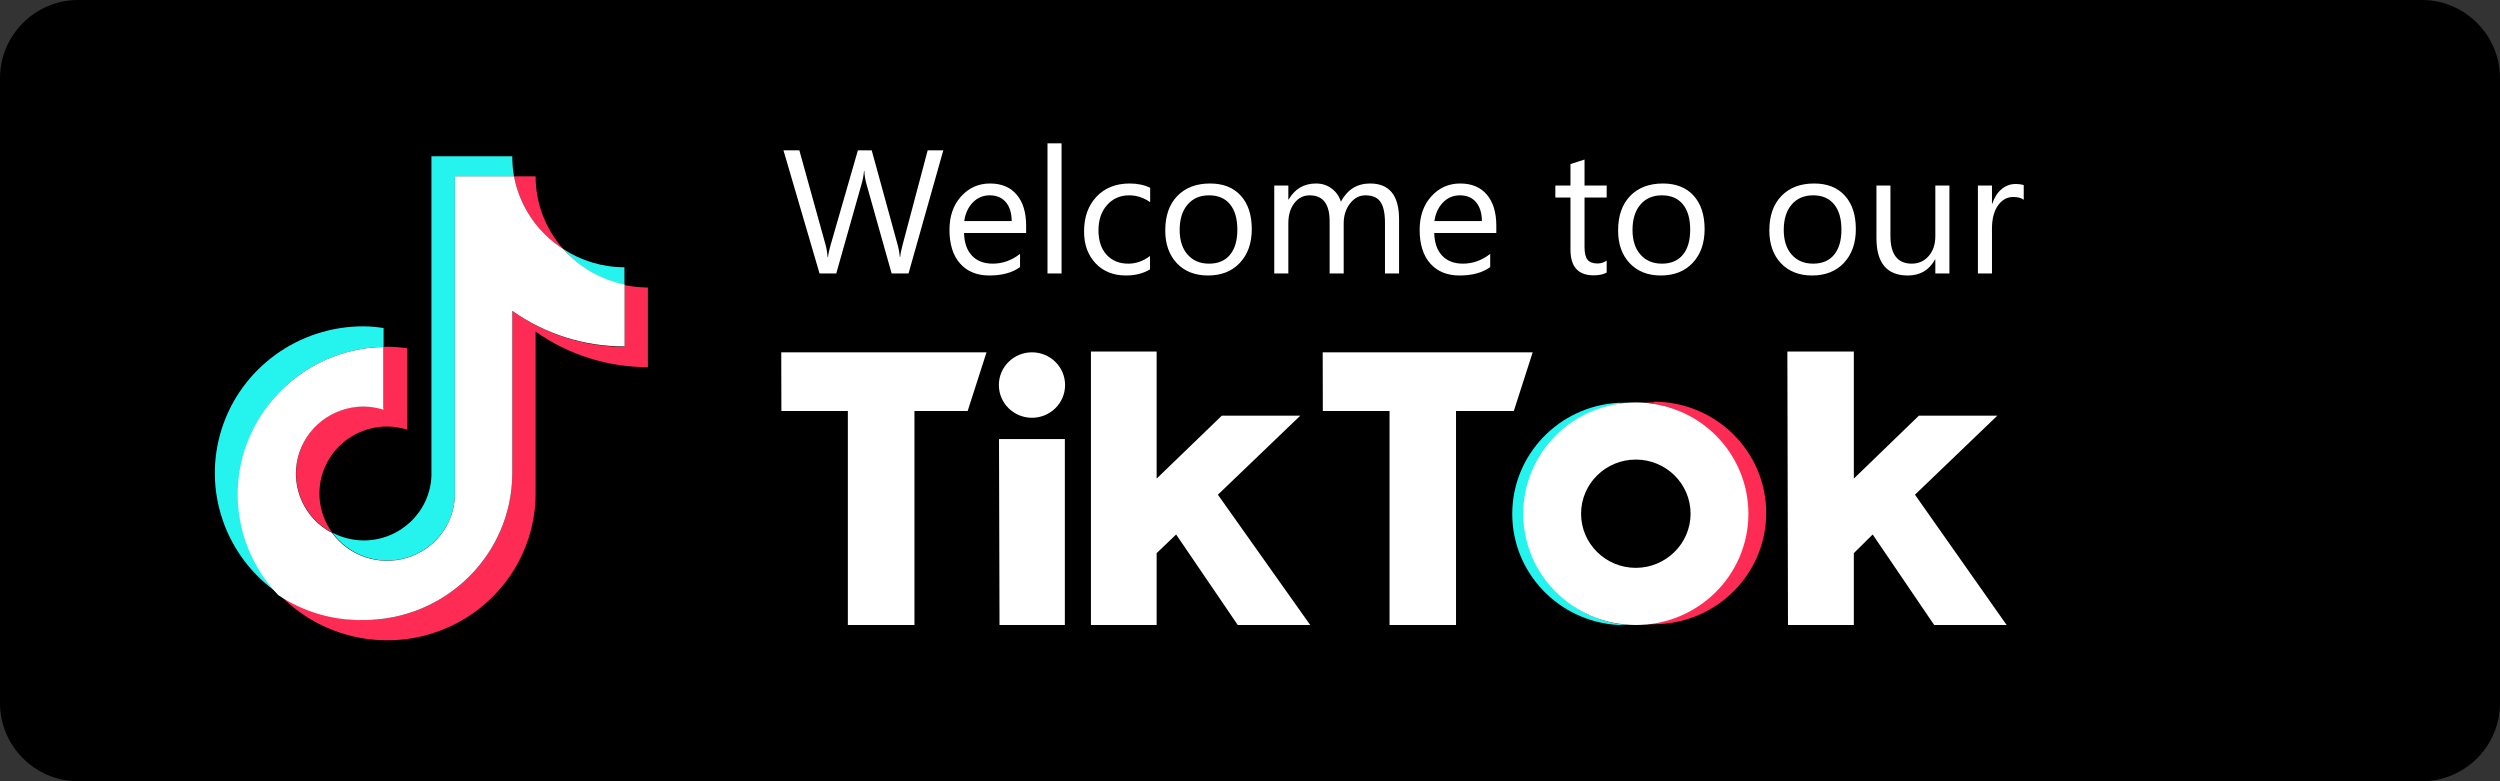
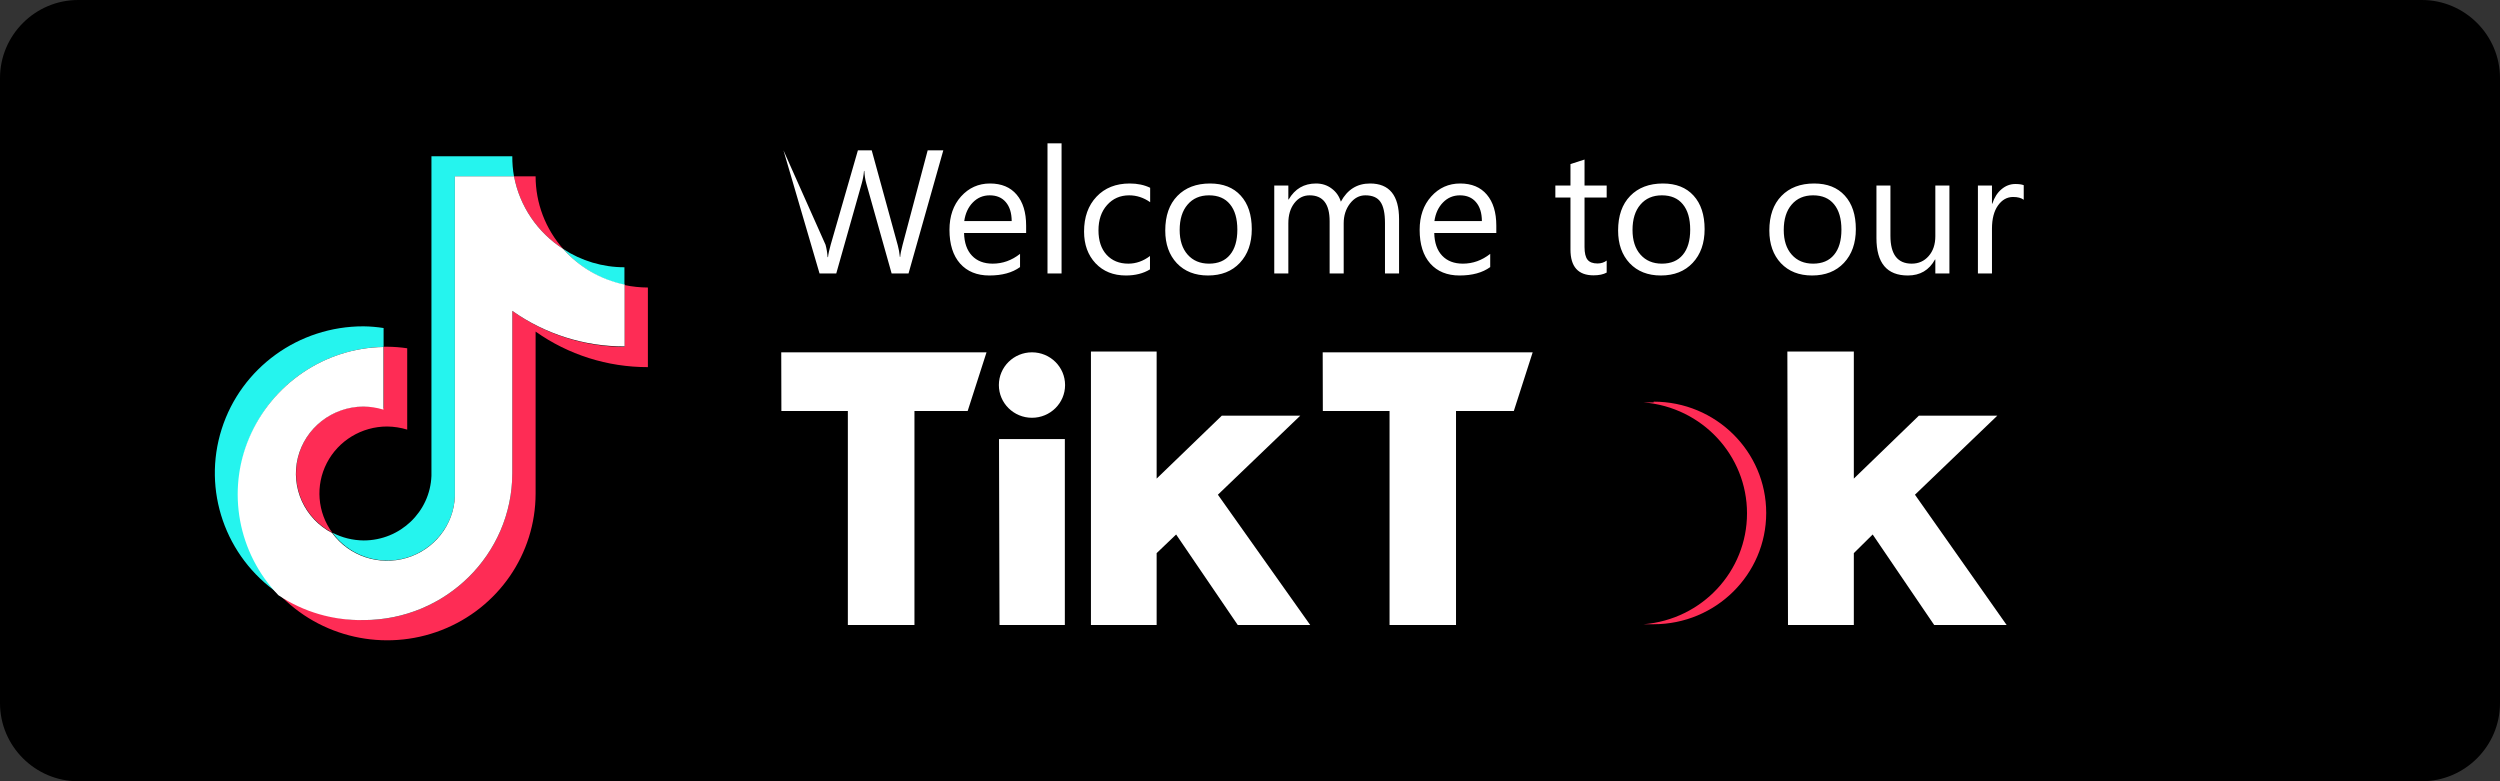
<svg xmlns="http://www.w3.org/2000/svg" width="128" height="40" viewBox="0 0 128 40" fill="none">
  <rect x="0" y="0" width="128" height="40" fill="#333333" stroke="none" />
  <path d="M124 40H4C1.8 40 0 38.2 0 36V4C0 1.8 1.8 0 4 0H124C126.2 0 128 1.8 128 4V36C128 38.2 126.2 40 124 40Z" fill="black" />
-   <path d="M48.297 7.698L46.517 14H45.651L44.355 9.395C44.299 9.198 44.266 8.984 44.254 8.753H44.236C44.219 8.97 44.181 9.181 44.122 9.386L42.817 14H41.96L40.114 7.698H40.927L42.268 12.532C42.323 12.734 42.358 12.945 42.373 13.165H42.395C42.41 13.01 42.455 12.799 42.531 12.532L43.924 7.698H44.632L45.968 12.567C46.015 12.734 46.05 12.931 46.073 13.156H46.091C46.102 13.004 46.142 12.802 46.209 12.55L47.497 7.698H48.297ZM52.538 11.93H49.36C49.372 12.431 49.507 12.818 49.765 13.09C50.023 13.363 50.377 13.499 50.828 13.499C51.335 13.499 51.801 13.332 52.226 12.998V13.675C51.83 13.962 51.307 14.105 50.657 14.105C50.021 14.105 49.522 13.902 49.158 13.495C48.795 13.085 48.613 12.509 48.613 11.768C48.613 11.067 48.811 10.498 49.206 10.058C49.605 9.616 50.099 9.395 50.688 9.395C51.276 9.395 51.732 9.585 52.054 9.966C52.377 10.347 52.538 10.876 52.538 11.552V11.93ZM51.799 11.319C51.796 10.903 51.695 10.58 51.496 10.348C51.3 10.117 51.026 10.001 50.674 10.001C50.334 10.001 50.046 10.123 49.809 10.366C49.571 10.609 49.425 10.927 49.369 11.319H51.799ZM54.352 14H53.632V7.338H54.352V14ZM58.879 13.793C58.533 14.002 58.123 14.105 57.648 14.105C57.007 14.105 56.488 13.898 56.093 13.481C55.7 13.062 55.504 12.521 55.504 11.855C55.504 11.114 55.716 10.52 56.141 10.071C56.566 9.62 57.133 9.395 57.842 9.395C58.237 9.395 58.586 9.468 58.888 9.614V10.352C58.554 10.118 58.196 10.001 57.815 10.001C57.355 10.001 56.977 10.166 56.682 10.498C56.389 10.826 56.242 11.258 56.242 11.794C56.242 12.321 56.38 12.737 56.655 13.042C56.934 13.347 57.306 13.499 57.772 13.499C58.164 13.499 58.533 13.369 58.879 13.108V13.793ZM61.85 14.105C61.185 14.105 60.653 13.896 60.254 13.477C59.859 13.055 59.661 12.497 59.661 11.803C59.661 11.047 59.868 10.457 60.281 10.032C60.694 9.607 61.252 9.395 61.955 9.395C62.626 9.395 63.149 9.601 63.524 10.014C63.902 10.427 64.091 11 64.091 11.732C64.091 12.45 63.887 13.026 63.48 13.46C63.076 13.89 62.532 14.105 61.85 14.105ZM61.902 10.001C61.44 10.001 61.073 10.159 60.804 10.476C60.534 10.789 60.399 11.223 60.399 11.776C60.399 12.31 60.536 12.73 60.808 13.038C61.081 13.345 61.445 13.499 61.902 13.499C62.368 13.499 62.726 13.348 62.975 13.046C63.227 12.745 63.352 12.315 63.352 11.759C63.352 11.196 63.227 10.763 62.975 10.458C62.726 10.153 62.368 10.001 61.902 10.001ZM71.632 14H70.911V11.416C70.911 10.918 70.834 10.558 70.678 10.335C70.526 10.112 70.268 10.001 69.905 10.001C69.597 10.001 69.335 10.142 69.118 10.423C68.904 10.704 68.797 11.041 68.797 11.434V14H68.077V11.328C68.077 10.443 67.735 10.001 67.053 10.001C66.736 10.001 66.476 10.134 66.27 10.401C66.065 10.665 65.963 11.009 65.963 11.434V14H65.242V9.5H65.963V10.212H65.981C66.3 9.667 66.766 9.395 67.378 9.395C67.686 9.395 67.954 9.481 68.182 9.654C68.411 9.824 68.567 10.048 68.652 10.326C68.986 9.705 69.484 9.395 70.147 9.395C71.137 9.395 71.632 10.005 71.632 11.227V14ZM76.611 11.93H73.434C73.445 12.431 73.58 12.818 73.838 13.09C74.096 13.363 74.45 13.499 74.901 13.499C75.408 13.499 75.874 13.332 76.299 12.998V13.675C75.903 13.962 75.38 14.105 74.73 14.105C74.094 14.105 73.595 13.902 73.231 13.495C72.868 13.085 72.686 12.509 72.686 11.768C72.686 11.067 72.884 10.498 73.28 10.058C73.678 9.616 74.172 9.395 74.761 9.395C75.35 9.395 75.805 9.585 76.127 9.966C76.45 10.347 76.611 10.876 76.611 11.552V11.93ZM75.873 11.319C75.87 10.903 75.769 10.58 75.569 10.348C75.373 10.117 75.099 10.001 74.748 10.001C74.408 10.001 74.119 10.123 73.882 10.366C73.644 10.609 73.498 10.927 73.442 11.319H75.873ZM82.262 13.956C82.092 14.05 81.868 14.097 81.59 14.097C80.802 14.097 80.408 13.657 80.408 12.778V10.115H79.634V9.5H80.408V8.401L81.128 8.168V9.5H82.262V10.115H81.128V12.651C81.128 12.953 81.18 13.168 81.282 13.297C81.385 13.426 81.555 13.49 81.792 13.49C81.974 13.49 82.13 13.44 82.262 13.341V13.956ZM85.035 14.105C84.37 14.105 83.838 13.896 83.44 13.477C83.044 13.055 82.847 12.497 82.847 11.803C82.847 11.047 83.053 10.457 83.466 10.032C83.879 9.607 84.438 9.395 85.141 9.395C85.811 9.395 86.335 9.601 86.71 10.014C87.087 10.427 87.276 11 87.276 11.732C87.276 12.45 87.073 13.026 86.665 13.46C86.261 13.89 85.718 14.105 85.035 14.105ZM85.088 10.001C84.625 10.001 84.259 10.159 83.989 10.476C83.72 10.789 83.585 11.223 83.585 11.776C83.585 12.31 83.721 12.73 83.994 13.038C84.266 13.345 84.631 13.499 85.088 13.499C85.554 13.499 85.911 13.348 86.16 13.046C86.412 12.745 86.538 12.315 86.538 11.759C86.538 11.196 86.412 10.763 86.16 10.458C85.911 10.153 85.554 10.001 85.088 10.001ZM92.778 14.105C92.113 14.105 91.582 13.896 91.183 13.477C90.788 13.055 90.59 12.497 90.59 11.803C90.59 11.047 90.796 10.457 91.21 10.032C91.623 9.607 92.181 9.395 92.884 9.395C93.555 9.395 94.078 9.601 94.453 10.014C94.831 10.427 95.019 11 95.019 11.732C95.019 12.45 94.816 13.026 94.409 13.46C94.004 13.89 93.461 14.105 92.778 14.105ZM92.831 10.001C92.368 10.001 92.002 10.159 91.732 10.476C91.463 10.789 91.328 11.223 91.328 11.776C91.328 12.31 91.464 12.73 91.737 13.038C92.009 13.345 92.374 13.499 92.831 13.499C93.297 13.499 93.654 13.348 93.903 13.046C94.155 12.745 94.281 12.315 94.281 11.759C94.281 11.196 94.155 10.763 93.903 10.458C93.654 10.153 93.297 10.001 92.831 10.001ZM99.81 14H99.089V13.288H99.071C98.772 13.833 98.31 14.105 97.683 14.105C96.61 14.105 96.074 13.467 96.074 12.19V9.5H96.79V12.075C96.79 13.024 97.154 13.499 97.88 13.499C98.232 13.499 98.52 13.37 98.746 13.112C98.975 12.852 99.089 12.512 99.089 12.093V9.5H99.81V14ZM103.615 10.229C103.489 10.133 103.308 10.085 103.07 10.085C102.763 10.085 102.505 10.229 102.297 10.52C102.092 10.81 101.989 11.205 101.989 11.706V14H101.269V9.5H101.989V10.427H102.007C102.109 10.111 102.266 9.865 102.477 9.689C102.688 9.51 102.924 9.421 103.185 9.421C103.372 9.421 103.516 9.441 103.615 9.482V10.229Z" fill="white" />
+   <path d="M48.297 7.698L46.517 14H45.651L44.355 9.395C44.299 9.198 44.266 8.984 44.254 8.753H44.236C44.219 8.97 44.181 9.181 44.122 9.386L42.817 14H41.96L40.114 7.698L42.268 12.532C42.323 12.734 42.358 12.945 42.373 13.165H42.395C42.41 13.01 42.455 12.799 42.531 12.532L43.924 7.698H44.632L45.968 12.567C46.015 12.734 46.05 12.931 46.073 13.156H46.091C46.102 13.004 46.142 12.802 46.209 12.55L47.497 7.698H48.297ZM52.538 11.93H49.36C49.372 12.431 49.507 12.818 49.765 13.09C50.023 13.363 50.377 13.499 50.828 13.499C51.335 13.499 51.801 13.332 52.226 12.998V13.675C51.83 13.962 51.307 14.105 50.657 14.105C50.021 14.105 49.522 13.902 49.158 13.495C48.795 13.085 48.613 12.509 48.613 11.768C48.613 11.067 48.811 10.498 49.206 10.058C49.605 9.616 50.099 9.395 50.688 9.395C51.276 9.395 51.732 9.585 52.054 9.966C52.377 10.347 52.538 10.876 52.538 11.552V11.93ZM51.799 11.319C51.796 10.903 51.695 10.58 51.496 10.348C51.3 10.117 51.026 10.001 50.674 10.001C50.334 10.001 50.046 10.123 49.809 10.366C49.571 10.609 49.425 10.927 49.369 11.319H51.799ZM54.352 14H53.632V7.338H54.352V14ZM58.879 13.793C58.533 14.002 58.123 14.105 57.648 14.105C57.007 14.105 56.488 13.898 56.093 13.481C55.7 13.062 55.504 12.521 55.504 11.855C55.504 11.114 55.716 10.52 56.141 10.071C56.566 9.62 57.133 9.395 57.842 9.395C58.237 9.395 58.586 9.468 58.888 9.614V10.352C58.554 10.118 58.196 10.001 57.815 10.001C57.355 10.001 56.977 10.166 56.682 10.498C56.389 10.826 56.242 11.258 56.242 11.794C56.242 12.321 56.38 12.737 56.655 13.042C56.934 13.347 57.306 13.499 57.772 13.499C58.164 13.499 58.533 13.369 58.879 13.108V13.793ZM61.85 14.105C61.185 14.105 60.653 13.896 60.254 13.477C59.859 13.055 59.661 12.497 59.661 11.803C59.661 11.047 59.868 10.457 60.281 10.032C60.694 9.607 61.252 9.395 61.955 9.395C62.626 9.395 63.149 9.601 63.524 10.014C63.902 10.427 64.091 11 64.091 11.732C64.091 12.45 63.887 13.026 63.48 13.46C63.076 13.89 62.532 14.105 61.85 14.105ZM61.902 10.001C61.44 10.001 61.073 10.159 60.804 10.476C60.534 10.789 60.399 11.223 60.399 11.776C60.399 12.31 60.536 12.73 60.808 13.038C61.081 13.345 61.445 13.499 61.902 13.499C62.368 13.499 62.726 13.348 62.975 13.046C63.227 12.745 63.352 12.315 63.352 11.759C63.352 11.196 63.227 10.763 62.975 10.458C62.726 10.153 62.368 10.001 61.902 10.001ZM71.632 14H70.911V11.416C70.911 10.918 70.834 10.558 70.678 10.335C70.526 10.112 70.268 10.001 69.905 10.001C69.597 10.001 69.335 10.142 69.118 10.423C68.904 10.704 68.797 11.041 68.797 11.434V14H68.077V11.328C68.077 10.443 67.735 10.001 67.053 10.001C66.736 10.001 66.476 10.134 66.27 10.401C66.065 10.665 65.963 11.009 65.963 11.434V14H65.242V9.5H65.963V10.212H65.981C66.3 9.667 66.766 9.395 67.378 9.395C67.686 9.395 67.954 9.481 68.182 9.654C68.411 9.824 68.567 10.048 68.652 10.326C68.986 9.705 69.484 9.395 70.147 9.395C71.137 9.395 71.632 10.005 71.632 11.227V14ZM76.611 11.93H73.434C73.445 12.431 73.58 12.818 73.838 13.09C74.096 13.363 74.45 13.499 74.901 13.499C75.408 13.499 75.874 13.332 76.299 12.998V13.675C75.903 13.962 75.38 14.105 74.73 14.105C74.094 14.105 73.595 13.902 73.231 13.495C72.868 13.085 72.686 12.509 72.686 11.768C72.686 11.067 72.884 10.498 73.28 10.058C73.678 9.616 74.172 9.395 74.761 9.395C75.35 9.395 75.805 9.585 76.127 9.966C76.45 10.347 76.611 10.876 76.611 11.552V11.93ZM75.873 11.319C75.87 10.903 75.769 10.58 75.569 10.348C75.373 10.117 75.099 10.001 74.748 10.001C74.408 10.001 74.119 10.123 73.882 10.366C73.644 10.609 73.498 10.927 73.442 11.319H75.873ZM82.262 13.956C82.092 14.05 81.868 14.097 81.59 14.097C80.802 14.097 80.408 13.657 80.408 12.778V10.115H79.634V9.5H80.408V8.401L81.128 8.168V9.5H82.262V10.115H81.128V12.651C81.128 12.953 81.18 13.168 81.282 13.297C81.385 13.426 81.555 13.49 81.792 13.49C81.974 13.49 82.13 13.44 82.262 13.341V13.956ZM85.035 14.105C84.37 14.105 83.838 13.896 83.44 13.477C83.044 13.055 82.847 12.497 82.847 11.803C82.847 11.047 83.053 10.457 83.466 10.032C83.879 9.607 84.438 9.395 85.141 9.395C85.811 9.395 86.335 9.601 86.71 10.014C87.087 10.427 87.276 11 87.276 11.732C87.276 12.45 87.073 13.026 86.665 13.46C86.261 13.89 85.718 14.105 85.035 14.105ZM85.088 10.001C84.625 10.001 84.259 10.159 83.989 10.476C83.72 10.789 83.585 11.223 83.585 11.776C83.585 12.31 83.721 12.73 83.994 13.038C84.266 13.345 84.631 13.499 85.088 13.499C85.554 13.499 85.911 13.348 86.16 13.046C86.412 12.745 86.538 12.315 86.538 11.759C86.538 11.196 86.412 10.763 86.16 10.458C85.911 10.153 85.554 10.001 85.088 10.001ZM92.778 14.105C92.113 14.105 91.582 13.896 91.183 13.477C90.788 13.055 90.59 12.497 90.59 11.803C90.59 11.047 90.796 10.457 91.21 10.032C91.623 9.607 92.181 9.395 92.884 9.395C93.555 9.395 94.078 9.601 94.453 10.014C94.831 10.427 95.019 11 95.019 11.732C95.019 12.45 94.816 13.026 94.409 13.46C94.004 13.89 93.461 14.105 92.778 14.105ZM92.831 10.001C92.368 10.001 92.002 10.159 91.732 10.476C91.463 10.789 91.328 11.223 91.328 11.776C91.328 12.31 91.464 12.73 91.737 13.038C92.009 13.345 92.374 13.499 92.831 13.499C93.297 13.499 93.654 13.348 93.903 13.046C94.155 12.745 94.281 12.315 94.281 11.759C94.281 11.196 94.155 10.763 93.903 10.458C93.654 10.153 93.297 10.001 92.831 10.001ZM99.81 14H99.089V13.288H99.071C98.772 13.833 98.31 14.105 97.683 14.105C96.61 14.105 96.074 13.467 96.074 12.19V9.5H96.79V12.075C96.79 13.024 97.154 13.499 97.88 13.499C98.232 13.499 98.52 13.37 98.746 13.112C98.975 12.852 99.089 12.512 99.089 12.093V9.5H99.81V14ZM103.615 10.229C103.489 10.133 103.308 10.085 103.07 10.085C102.763 10.085 102.505 10.229 102.297 10.52C102.092 10.81 101.989 11.205 101.989 11.706V14H101.269V9.5H101.989V10.427H102.007C102.109 10.111 102.266 9.865 102.477 9.689C102.688 9.51 102.924 9.421 103.185 9.421C103.372 9.421 103.516 9.441 103.615 9.482V10.229Z" fill="white" />
  <path d="M19.64 17.761V16.795C19.301 16.742 18.959 16.712 18.615 16.708C15.292 16.701 12.349 18.83 11.351 21.964C10.353 25.098 11.531 28.51 14.259 30.387C12.216 28.224 11.648 25.076 12.811 22.349C13.973 19.622 16.648 17.825 19.64 17.761Z" fill="#25F4EE" />
  <path d="M19.824 28.7C21.683 28.698 23.21 27.251 23.291 25.415V9.037H26.318C26.256 8.695 26.227 8.348 26.23 8L22.09 8V24.362C22.021 26.207 20.49 27.668 18.623 27.671C18.065 27.667 17.516 27.531 17.022 27.276C17.342 27.715 17.763 28.073 18.25 28.32C18.737 28.568 19.277 28.698 19.824 28.7H19.824ZM31.971 14.594V13.684C30.857 13.684 29.768 13.359 28.84 12.75C29.654 13.684 30.752 14.332 31.971 14.594H31.971Z" fill="#25F4EE" />
  <path d="M28.84 12.75C27.926 11.721 27.423 10.398 27.423 9.029H26.318C26.461 9.786 26.758 10.506 27.192 11.146C27.625 11.786 28.186 12.331 28.84 12.75ZM18.615 20.8C17.021 20.808 15.636 21.888 15.258 23.42C14.879 24.951 15.603 26.541 17.014 27.276C16.249 26.232 16.141 24.853 16.734 23.705C17.327 22.558 18.521 21.836 19.824 21.837C20.172 21.841 20.517 21.895 20.849 21.996V17.832C20.51 17.781 20.168 17.755 19.824 17.753H19.64V20.919C19.306 20.83 18.961 20.79 18.615 20.8L18.615 20.8Z" fill="#FE2C55" />
  <path d="M31.971 14.594V17.761C29.909 17.756 27.9 17.111 26.23 15.916V24.236C26.221 28.387 22.814 31.748 18.615 31.748C17.056 31.751 15.534 31.275 14.259 30.387C16.386 32.648 19.696 33.392 22.603 32.263C25.51 31.134 27.422 28.361 27.423 25.273V16.977C29.099 18.164 31.11 18.801 33.172 18.797V14.721C32.768 14.72 32.366 14.677 31.971 14.594H31.971Z" fill="#FE2C55" />
  <path d="M26.23 24.236V15.916C27.905 17.104 29.917 17.741 31.979 17.737V14.57C30.761 14.316 29.659 13.677 28.84 12.75C28.186 12.331 27.625 11.786 27.192 11.146C26.758 10.506 26.461 9.786 26.318 9.029H23.291V25.415C23.231 26.877 22.24 28.141 20.824 28.564C19.407 28.987 17.875 28.476 17.006 27.291C15.595 26.557 14.871 24.967 15.249 23.436C15.628 21.904 17.013 20.824 18.607 20.816C18.955 20.819 19.3 20.872 19.632 20.974V17.766C16.623 17.816 13.928 19.662 12.762 22.405C11.597 25.149 12.181 28.314 14.252 30.474C15.538 31.333 17.063 31.778 18.615 31.748C22.814 31.748 26.221 28.387 26.23 24.236Z" fill="white" />
  <path d="M46.82 32H43.41V21.042H40.007L40 18.039H50.51L49.545 21.042H46.82V32ZM74.548 32H71.145V21.042H67.729L67.722 18.039H78.473L77.508 21.042H74.548V32ZM51.149 22.48H54.52V32H51.175L51.149 22.48ZM60.218 27.366L59.22 28.32V32H55.856V18H59.22V24.504L62.558 21.281H66.575L62.356 25.329L67.083 32H63.373L60.218 27.366ZM95.881 27.366L94.916 28.32V32H91.545L91.513 18H94.916V24.504L98.248 21.281H102.264L98.046 25.329L102.74 32H99.03L95.881 27.366Z" fill="white" />
  <path d="M52.837 21.39C53.774 21.39 54.532 20.64 54.532 19.715C54.532 18.789 53.774 18.039 52.837 18.039C51.901 18.039 51.142 18.789 51.142 19.715C51.142 20.64 51.901 21.39 52.837 21.39Z" fill="white" />
-   <path d="M78.043 26.302C78.044 23.328 80.358 20.855 83.356 20.623H82.854C79.807 20.799 77.427 23.294 77.427 26.312C77.427 29.33 79.807 31.824 82.854 32H83.356C80.35 31.767 78.034 29.283 78.043 26.302V26.302Z" fill="#25F4EE" />
  <path d="M84.667 20.604H84.158C87.147 20.848 89.447 23.318 89.447 26.283C89.447 29.248 87.147 31.717 84.158 31.961H84.667C87.85 31.961 90.43 29.41 90.43 26.263C90.43 23.116 87.85 20.565 84.667 20.565V20.604Z" fill="#FE2C55" />
-   <path d="M83.754 29.074C82.206 29.074 80.951 27.833 80.951 26.302C80.951 24.771 82.206 23.53 83.754 23.53C85.302 23.53 86.558 24.771 86.558 26.302C86.554 27.831 85.301 29.07 83.754 29.074ZM83.754 20.604C80.571 20.604 77.991 23.155 77.991 26.302C77.991 29.449 80.571 32 83.754 32C86.937 32 89.518 29.449 89.518 26.302C89.518 24.791 88.91 23.341 87.83 22.273C86.749 21.204 85.283 20.604 83.754 20.604V20.604Z" fill="white" />
</svg>